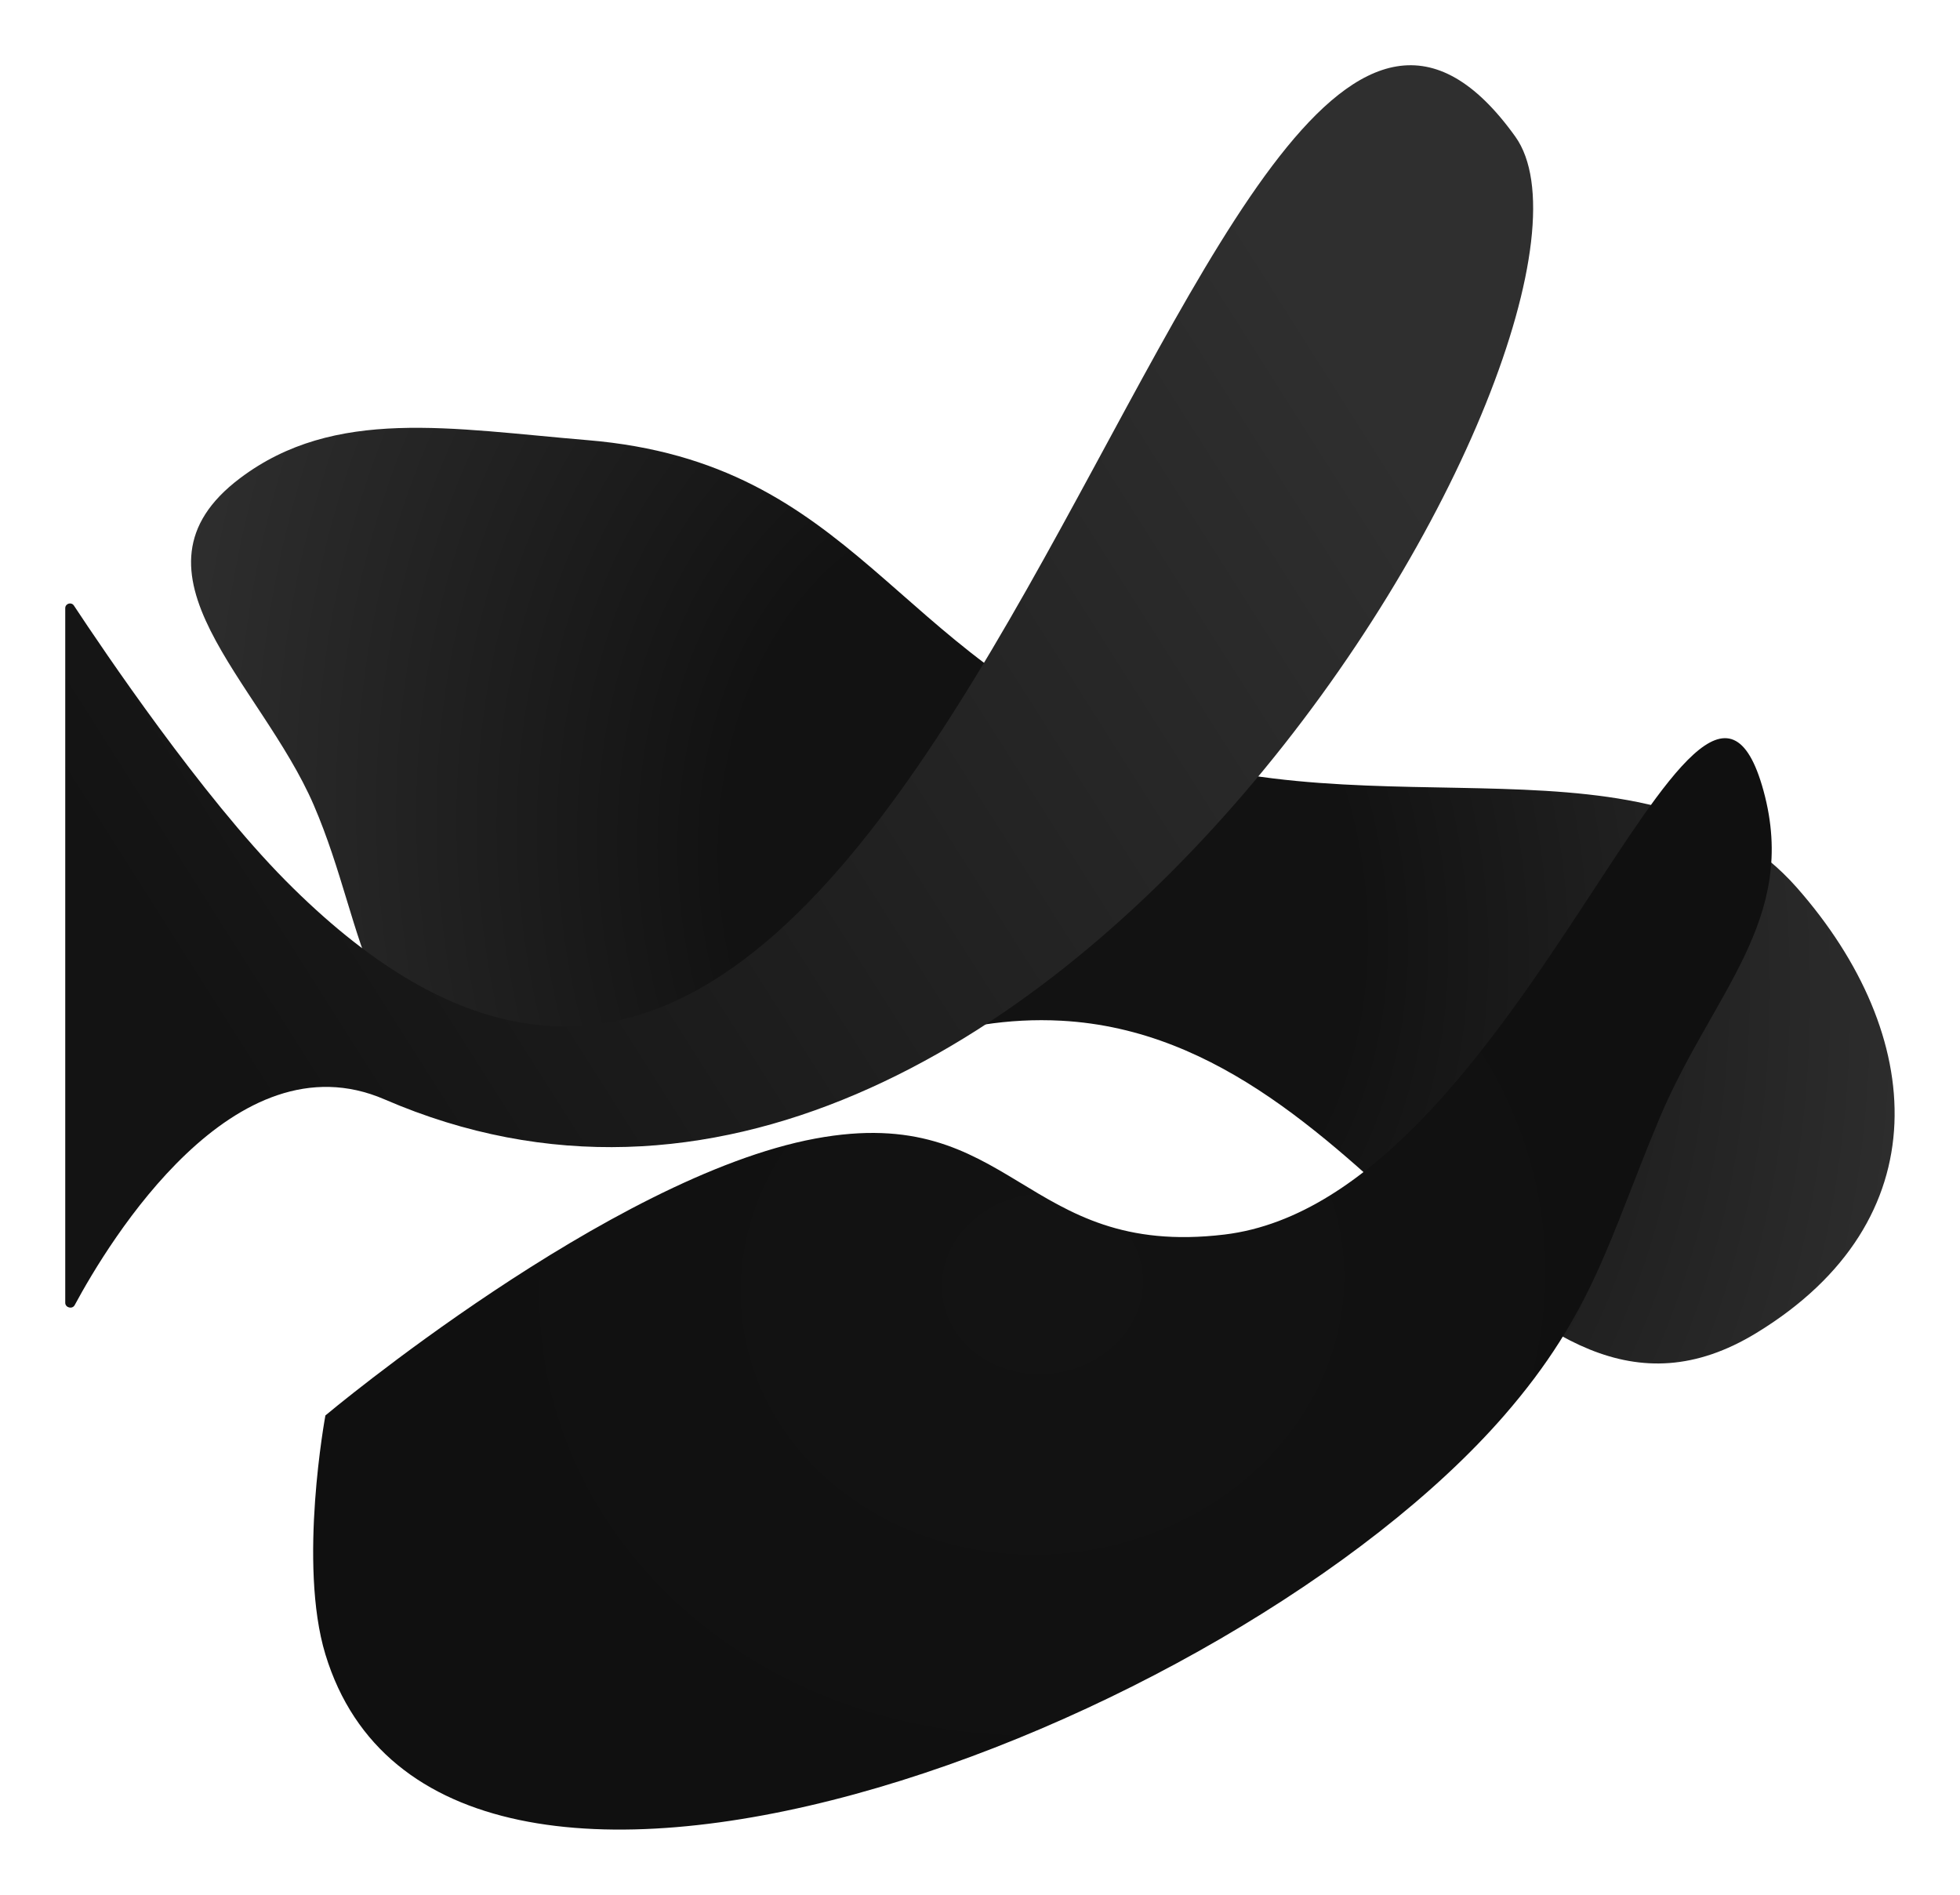
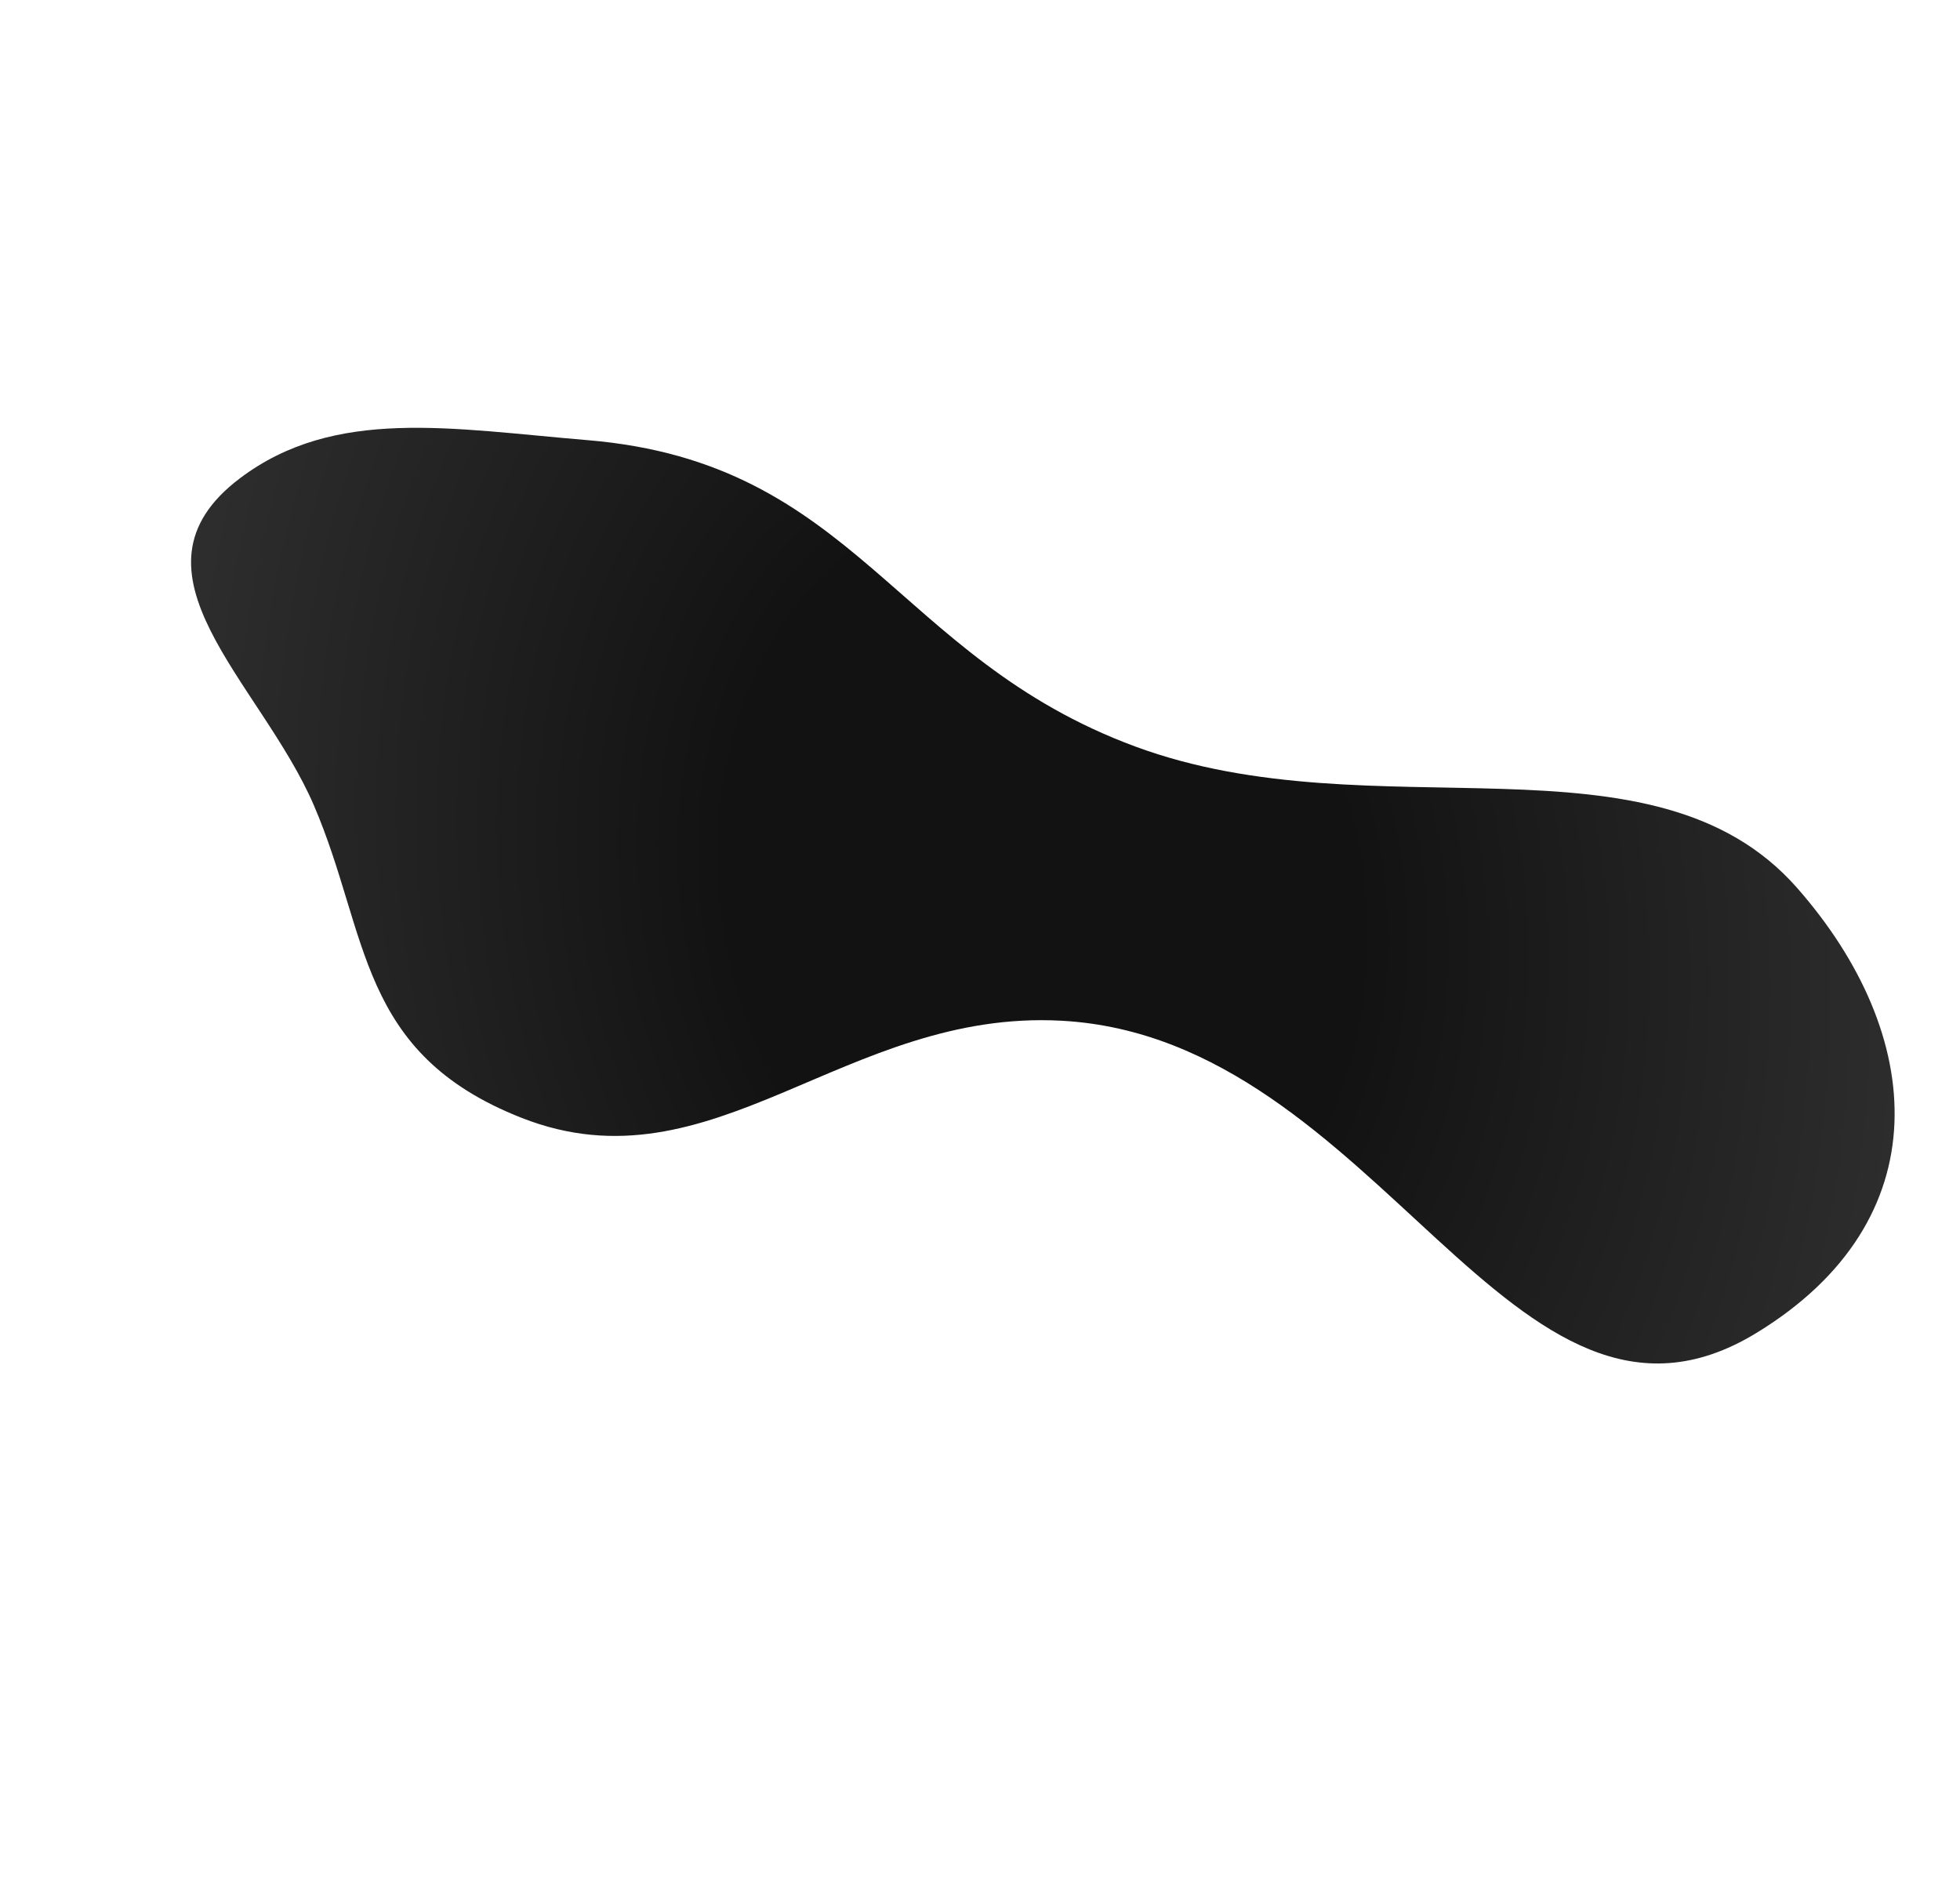
<svg xmlns="http://www.w3.org/2000/svg" width="2103" height="2033" viewBox="0 0 2103 2033" fill="none">
  <g filter="url(#filter0_f_32_76)">
    <path d="M630.558 472.263C484.146 460.054 359.253 436.338 257.435 513.16C124.432 613.51 279.621 731.384 336.714 863.932C396.503 1002.74 382.895 1130.05 560.006 1199.5C764.733 1279.78 906.571 1082.5 1138.97 1095.16C1481.08 1113.79 1622.51 1589.9 1884.48 1430.2C2082.5 1309.49 2067.01 1110.41 1928.12 952.543C1773.28 776.529 1475.56 896.048 1218.24 801.013C959.7 705.526 919.134 496.326 630.558 472.263Z" fill="url(#paint0_diamond_32_76)" />
  </g>
  <g filter="url(#filter1_f_32_76)">
-     <path d="M306.394 944.803C216.437 854.013 110.758 697.421 79.286 649.701C76.538 645.535 70 647.529 70 652.52V1397.76C70 1403.09 77.594 1405 80.123 1400.3C117.151 1331.52 251.519 1109.86 412.59 1179.54C1115.95 1483.83 1765.86 341.811 1625.84 146.53C1278.88 -337.346 1014.85 1659.82 306.394 944.803Z" fill="url(#paint1_linear_32_76)" />
-   </g>
+     </g>
  <g filter="url(#filter2_f_32_76)">
-     <path d="M1313.69 1324.58C1631.18 1286.61 1822.11 592.839 1892.17 848.384C1930.12 986.811 1836.86 1065.81 1780.51 1200C1726.77 1327.99 1709.91 1408.33 1613.97 1518.66C1319.44 1857.39 471.83 2178.14 349.144 1775.04C319.57 1677.87 349.144 1518.66 349.144 1518.66C349.144 1518.66 654.655 1262.57 874.631 1221.62C1087.83 1181.94 1097.33 1350.46 1313.69 1324.58Z" fill="url(#paint2_diamond_32_76)" />
-   </g>
+     </g>
  <defs>
    <filter id="filter0_f_32_76" x="135" y="389" width="1967.86" height="1143.9" filterUnits="userSpaceOnUse" color-interpolation-filters="sRGB">
      <feFlood flood-opacity="0" result="BackgroundImageFix" />
      <feBlend mode="normal" in="SourceGraphic" in2="BackgroundImageFix" result="shape" />
      <feGaussianBlur stdDeviation="35" result="effect1_foregroundBlur_32_76" />
    </filter>
    <filter id="filter1_f_32_76" x="0" y="0" width="1715" height="1472.97" filterUnits="userSpaceOnUse" color-interpolation-filters="sRGB">
      <feFlood flood-opacity="0" result="BackgroundImageFix" />
      <feBlend mode="normal" in="SourceGraphic" in2="BackgroundImageFix" result="shape" />
      <feGaussianBlur stdDeviation="35" result="effect1_foregroundBlur_32_76" />
    </filter>
    <filter id="filter2_f_32_76" x="266" y="722" width="1705" height="1311" filterUnits="userSpaceOnUse" color-interpolation-filters="sRGB">
      <feFlood flood-opacity="0" result="BackgroundImageFix" />
      <feBlend mode="normal" in="SourceGraphic" in2="BackgroundImageFix" result="shape" />
      <feGaussianBlur stdDeviation="35" result="effect1_foregroundBlur_32_76" />
    </filter>
    <radialGradient id="paint0_diamond_32_76" cx="0" cy="0" r="1" gradientUnits="userSpaceOnUse" gradientTransform="translate(1118.93 960.952) rotate(167.588) scale(935.802 1160.95)">
      <stop offset="0.359" stop-color="#121212" />
      <stop offset="1" stop-color="#2E2E2E" />
    </radialGradient>
    <linearGradient id="paint1_linear_32_76" x1="1489.09" y1="458.995" x2="291.753" y2="1218.25" gradientUnits="userSpaceOnUse">
      <stop stop-color="#2F2F2F" />
      <stop offset="1" stop-color="#131313" />
    </linearGradient>
    <radialGradient id="paint2_diamond_32_76" cx="0" cy="0" r="1" gradientUnits="userSpaceOnUse" gradientTransform="translate(1118.5 1377.5) rotate(-8.706) scale(645.479 581.111)">
      <stop stop-color="#131313" />
      <stop offset="1" stop-color="#101010" />
    </radialGradient>
  </defs>
</svg>